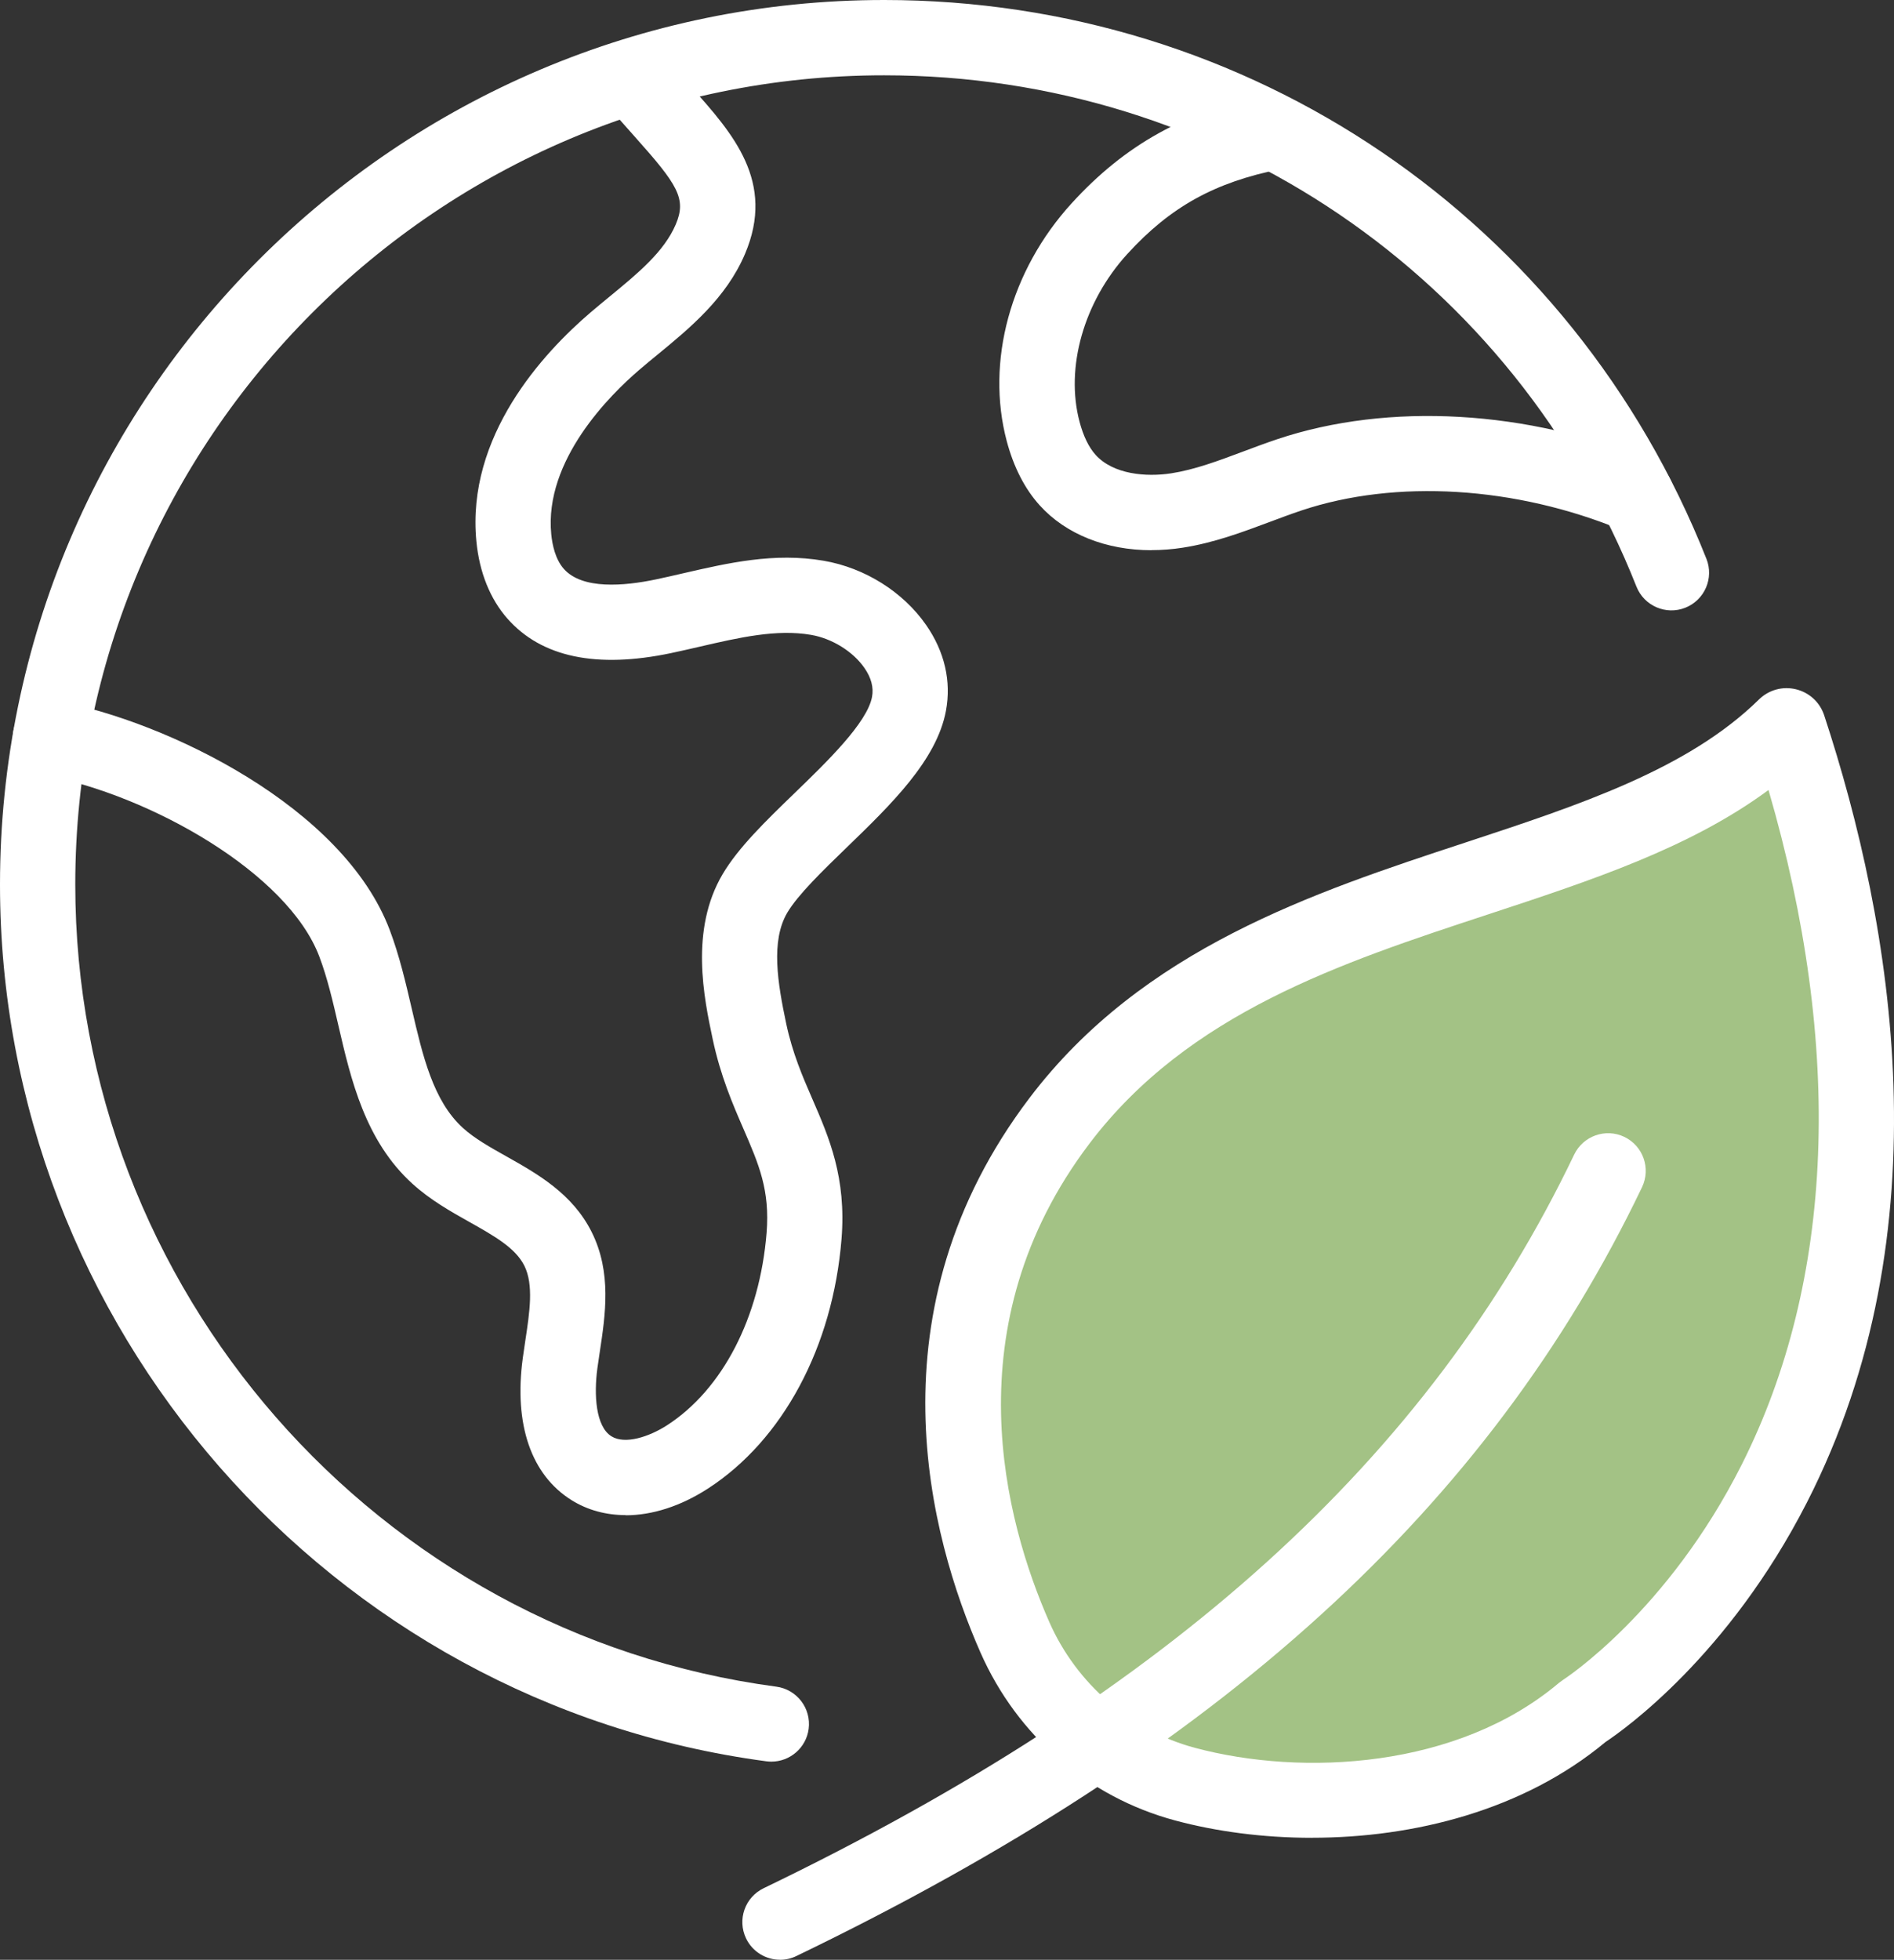
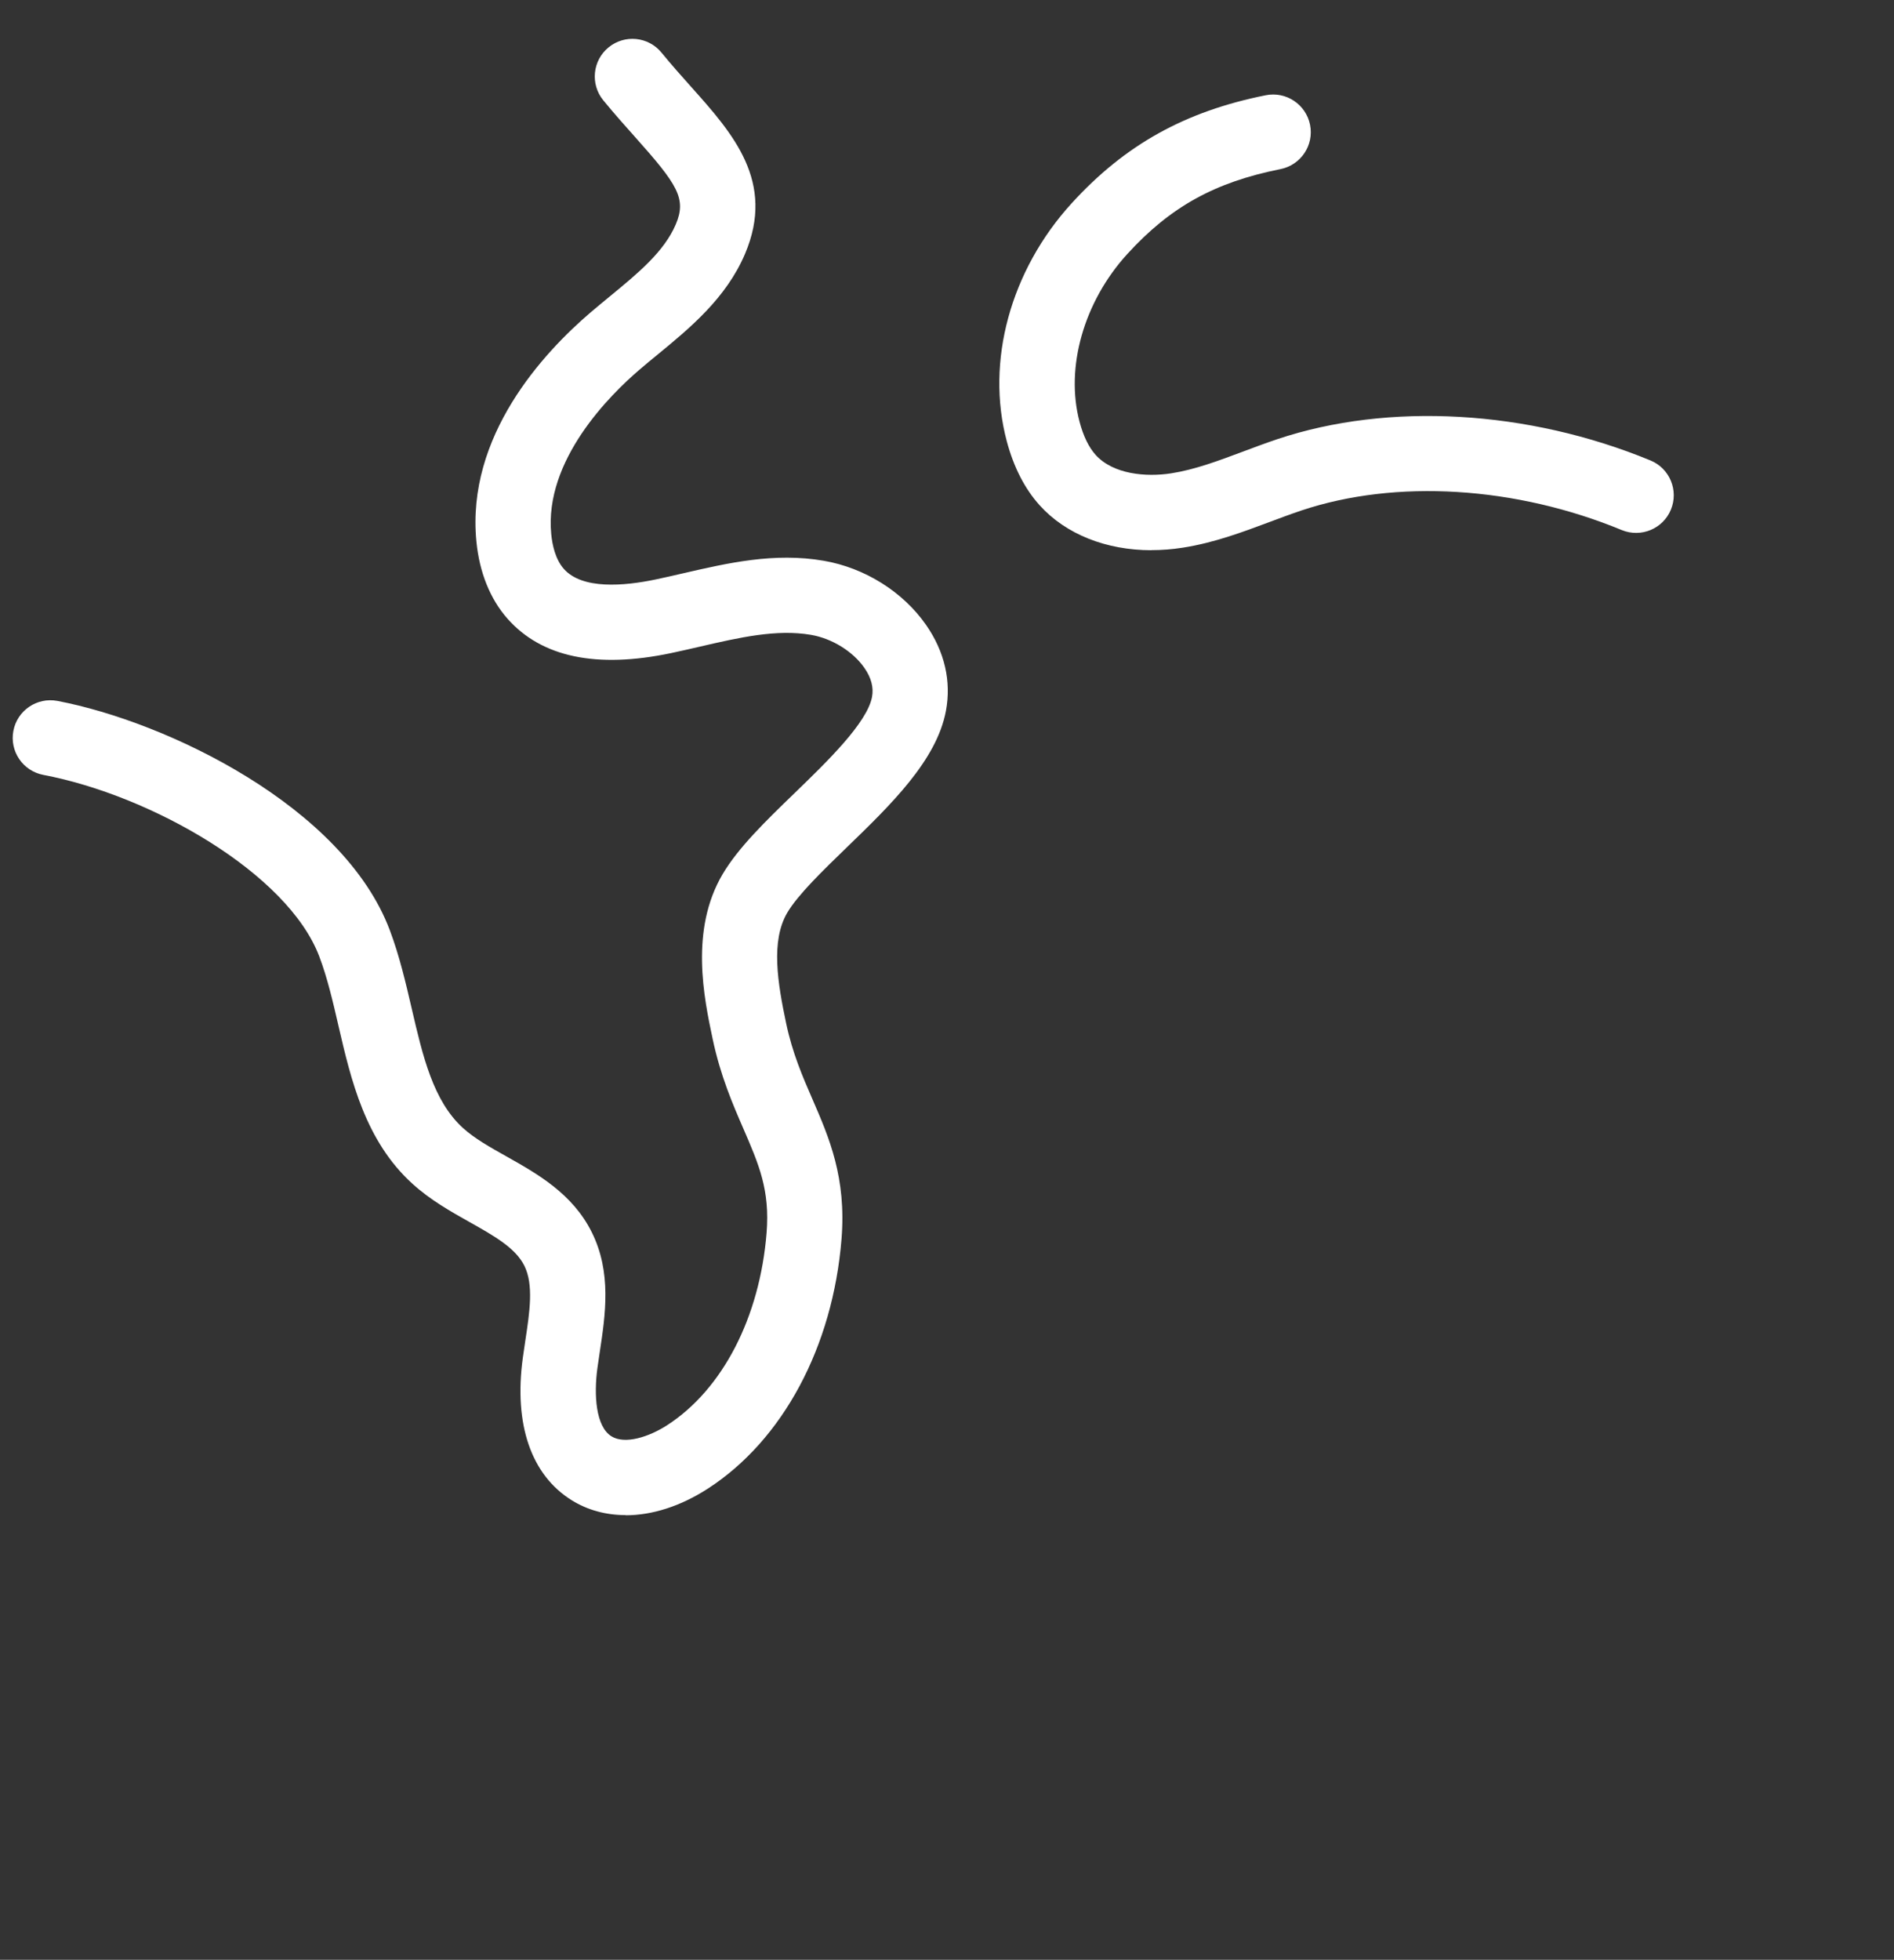
<svg xmlns="http://www.w3.org/2000/svg" id="Layer_1" data-name="Layer 1" viewBox="0 0 458.95 474.69">
  <rect x="0" y="0" width="458.95" height="474.69" fill="#333333" stroke="none" />
  <defs>
    <style>
      .cls-1 {
        fill: #a3c285;
      }

      .cls-1, .cls-2 {
        stroke-width: 0px;
      }

      .cls-2 {
        fill: #fff;
      }
    </style>
  </defs>
-   <path class="cls-2" d="m186.92,426.69c-.4,0-.81-.03-1.22-.08C79.83,412.51,0,321.22,0,214.25,0,96.11,96.11,0,214.25,0c88.46,0,166.67,53.13,199.25,135.36,1.86,4.68-.44,9.98-5.12,11.84s-9.98-.44-11.84-5.12c-29.81-75.23-101.36-123.84-182.29-123.84C106.17,18.24,18.24,106.17,18.24,214.25c0,97.86,73.03,181.39,169.87,194.28,4.99.67,8.5,5.25,7.84,10.25-.61,4.58-4.53,7.91-9.03,7.91h0Z" />
  <path class="cls-2" d="m279.02,133.27c-10.97,0-20.76-3.86-27.1-10.89-3.61-4-6.28-9.22-7.96-15.5-5.14-19.29.88-41.38,15.72-57.64,12.95-14.19,27.46-22.26,47.04-26.17,4.92-.99,9.74,2.22,10.73,7.16.99,4.94-2.22,9.74-7.16,10.73-15.94,3.18-26.7,9.14-37.13,20.57-10.53,11.54-15.07,27.49-11.56,40.65.92,3.46,2.23,6.15,3.88,7.99,4.27,4.74,12.25,5.41,18.3,4.48,5.74-.89,11.47-3.04,17.53-5.31,2.74-1.03,5.48-2.05,8.25-2.98,26.93-9,60.71-7.07,90.38,5.17,4.66,1.92,6.87,7.26,4.95,11.91-1.92,4.66-7.26,6.86-11.91,4.95-25.73-10.62-54.76-12.39-77.63-4.74-2.56.86-5.1,1.81-7.64,2.76-6.66,2.49-13.54,5.07-21.13,6.25-2.56.4-5.09.59-7.56.59v.02Z" />
  <path class="cls-2" d="m151.61,366.98c-4.75,0-9.23-1.2-13.11-3.62-9.8-6.12-14-18.34-11.82-34.42.19-1.38.4-2.79.61-4.19,1.06-6.98,2.06-13.57-.23-18.17-2.16-4.33-7.32-7.23-13.28-10.58-4.68-2.63-9.51-5.35-13.83-9.27-11.46-10.39-14.91-25.22-17.94-38.3-1.38-5.97-2.69-11.6-4.63-16.73-7.62-20.17-40.73-39.05-66.88-44.01-4.95-.94-8.2-5.71-7.26-10.66.94-4.95,5.71-8.19,10.66-7.26,26.65,5.06,69.27,25.63,80.54,55.49,2.36,6.26,3.87,12.76,5.33,19.04,2.67,11.5,5.19,22.36,12.42,28.92,2.8,2.54,6.55,4.65,10.53,6.88,7.5,4.22,16,9,20.66,18.33,4.88,9.77,3.32,20.02,1.95,29.06-.2,1.31-.4,2.62-.57,3.9-.87,6.41-.43,14.11,3.4,16.5,3.28,2.05,9.14.13,13.49-2.68,13.45-8.69,22.46-26.12,24.11-46.61.83-10.34-1.87-16.56-5.6-25.16-2.61-6.01-5.57-12.82-7.47-21.79-2.09-9.87-5.58-26.38,2.41-39.91,3.83-6.47,10.43-12.86,17.42-19.62,7.85-7.59,17.62-17.04,18.79-23.33.43-2.28-.2-4.65-1.86-7.03-2.77-3.98-7.84-7.12-12.93-7.99-8.34-1.43-17.36.64-26.91,2.85-2.32.54-4.65,1.07-6.96,1.56-18.08,3.81-31.42,1.01-39.67-8.32-4.2-4.75-6.81-11.21-7.54-18.7-2.5-25.55,16.23-45.7,27.61-55.44,1.55-1.32,3.13-2.62,4.72-3.93,6.77-5.56,13.16-10.81,15.98-17.44,2.65-6.22.5-9.57-9.86-21.16-2.35-2.64-5.02-5.62-7.7-8.89-3.19-3.9-2.62-9.65,1.28-12.83,3.9-3.19,9.64-2.62,12.83,1.28,2.43,2.97,4.85,5.68,7.19,8.3,10.08,11.28,20.5,22.95,13.03,40.47-4.58,10.74-13.4,17.98-21.19,24.38-1.5,1.23-2.99,2.45-4.44,3.7-6.99,5.99-23.07,21.84-21.31,39.81.25,2.54.98,6.05,3.05,8.38,4.46,5.04,14.56,4.17,22.25,2.56,2.2-.46,4.4-.97,6.61-1.48,10.89-2.51,22.14-5.11,34.11-3.05,9.96,1.71,19.23,7.53,24.81,15.55,4.49,6.45,6.15,13.64,4.81,20.8-2.24,12-13.32,22.72-24.04,33.09-5.81,5.62-11.82,11.44-14.4,15.79-4.04,6.84-2.35,17.02-.27,26.86,1.52,7.17,3.97,12.83,6.35,18.3,4.06,9.34,8.25,18.99,7.06,33.88-2.1,26.11-14.21,48.72-32.39,60.47-6.64,4.29-13.53,6.46-19.93,6.46v-.04Z" />
-   <path class="cls-1" d="m383.61,414.6c-25.76,21.75-65.79,25.77-96.49,17.53-18.38-4.93-33.52-18.15-41.19-35.57-12.11-27.49-25.09-77.75,10.82-125.1,45.81-60.41,133.22-53.64,175.88-95.51.25-.24.66-.14.76.19,56.59,171.83-49.77,238.47-49.77,238.47h-.01Z" />
-   <path class="cls-2" d="m189.01,474.68c-3.39,0-6.65-1.9-8.22-5.16-2.19-4.54-.28-9.99,4.26-12.17,98.72-47.59,161.13-104.05,196.4-177.69,2.18-4.54,7.63-6.46,12.16-4.29,4.54,2.18,6.46,7.62,4.29,12.17-37.16,77.58-102.28,136.76-204.93,186.24-1.28.62-2.63.91-3.95.91h0Z" />
-   <path class="cls-2" d="m317.91,445.14c-11.82,0-23.19-1.52-33.16-4.2-21.08-5.66-38.28-20.5-47.18-40.71-12.34-28.02-27.2-82.73,11.9-134.29,27.4-36.13,68.88-49.78,105.47-61.82,27.8-9.15,54.06-17.79,71.28-34.69,2.38-2.33,5.73-3.26,8.96-2.48,3.24.78,5.8,3.14,6.85,6.3,16.68,50.66,29.49,124.85-4.2,190.7-19.04,37.22-44.49,55.14-48.79,57.99-19.92,16.58-46.51,23.19-71.13,23.19h0Zm110.64-253.8c-19,14.03-42.87,21.88-67.9,30.12-35.73,11.75-72.68,23.91-96.64,55.51-33.46,44.12-20.46,91.57-9.74,115.92,6.56,14.91,19.73,26.29,35.21,30.44,26.3,7.05,63.8,4.95,88.25-15.69l1.02-.75c.52-.34,25.38-16.53,43.32-52.18,22.46-44.61,24.65-100.88,6.47-163.37h0Z" />
</svg>